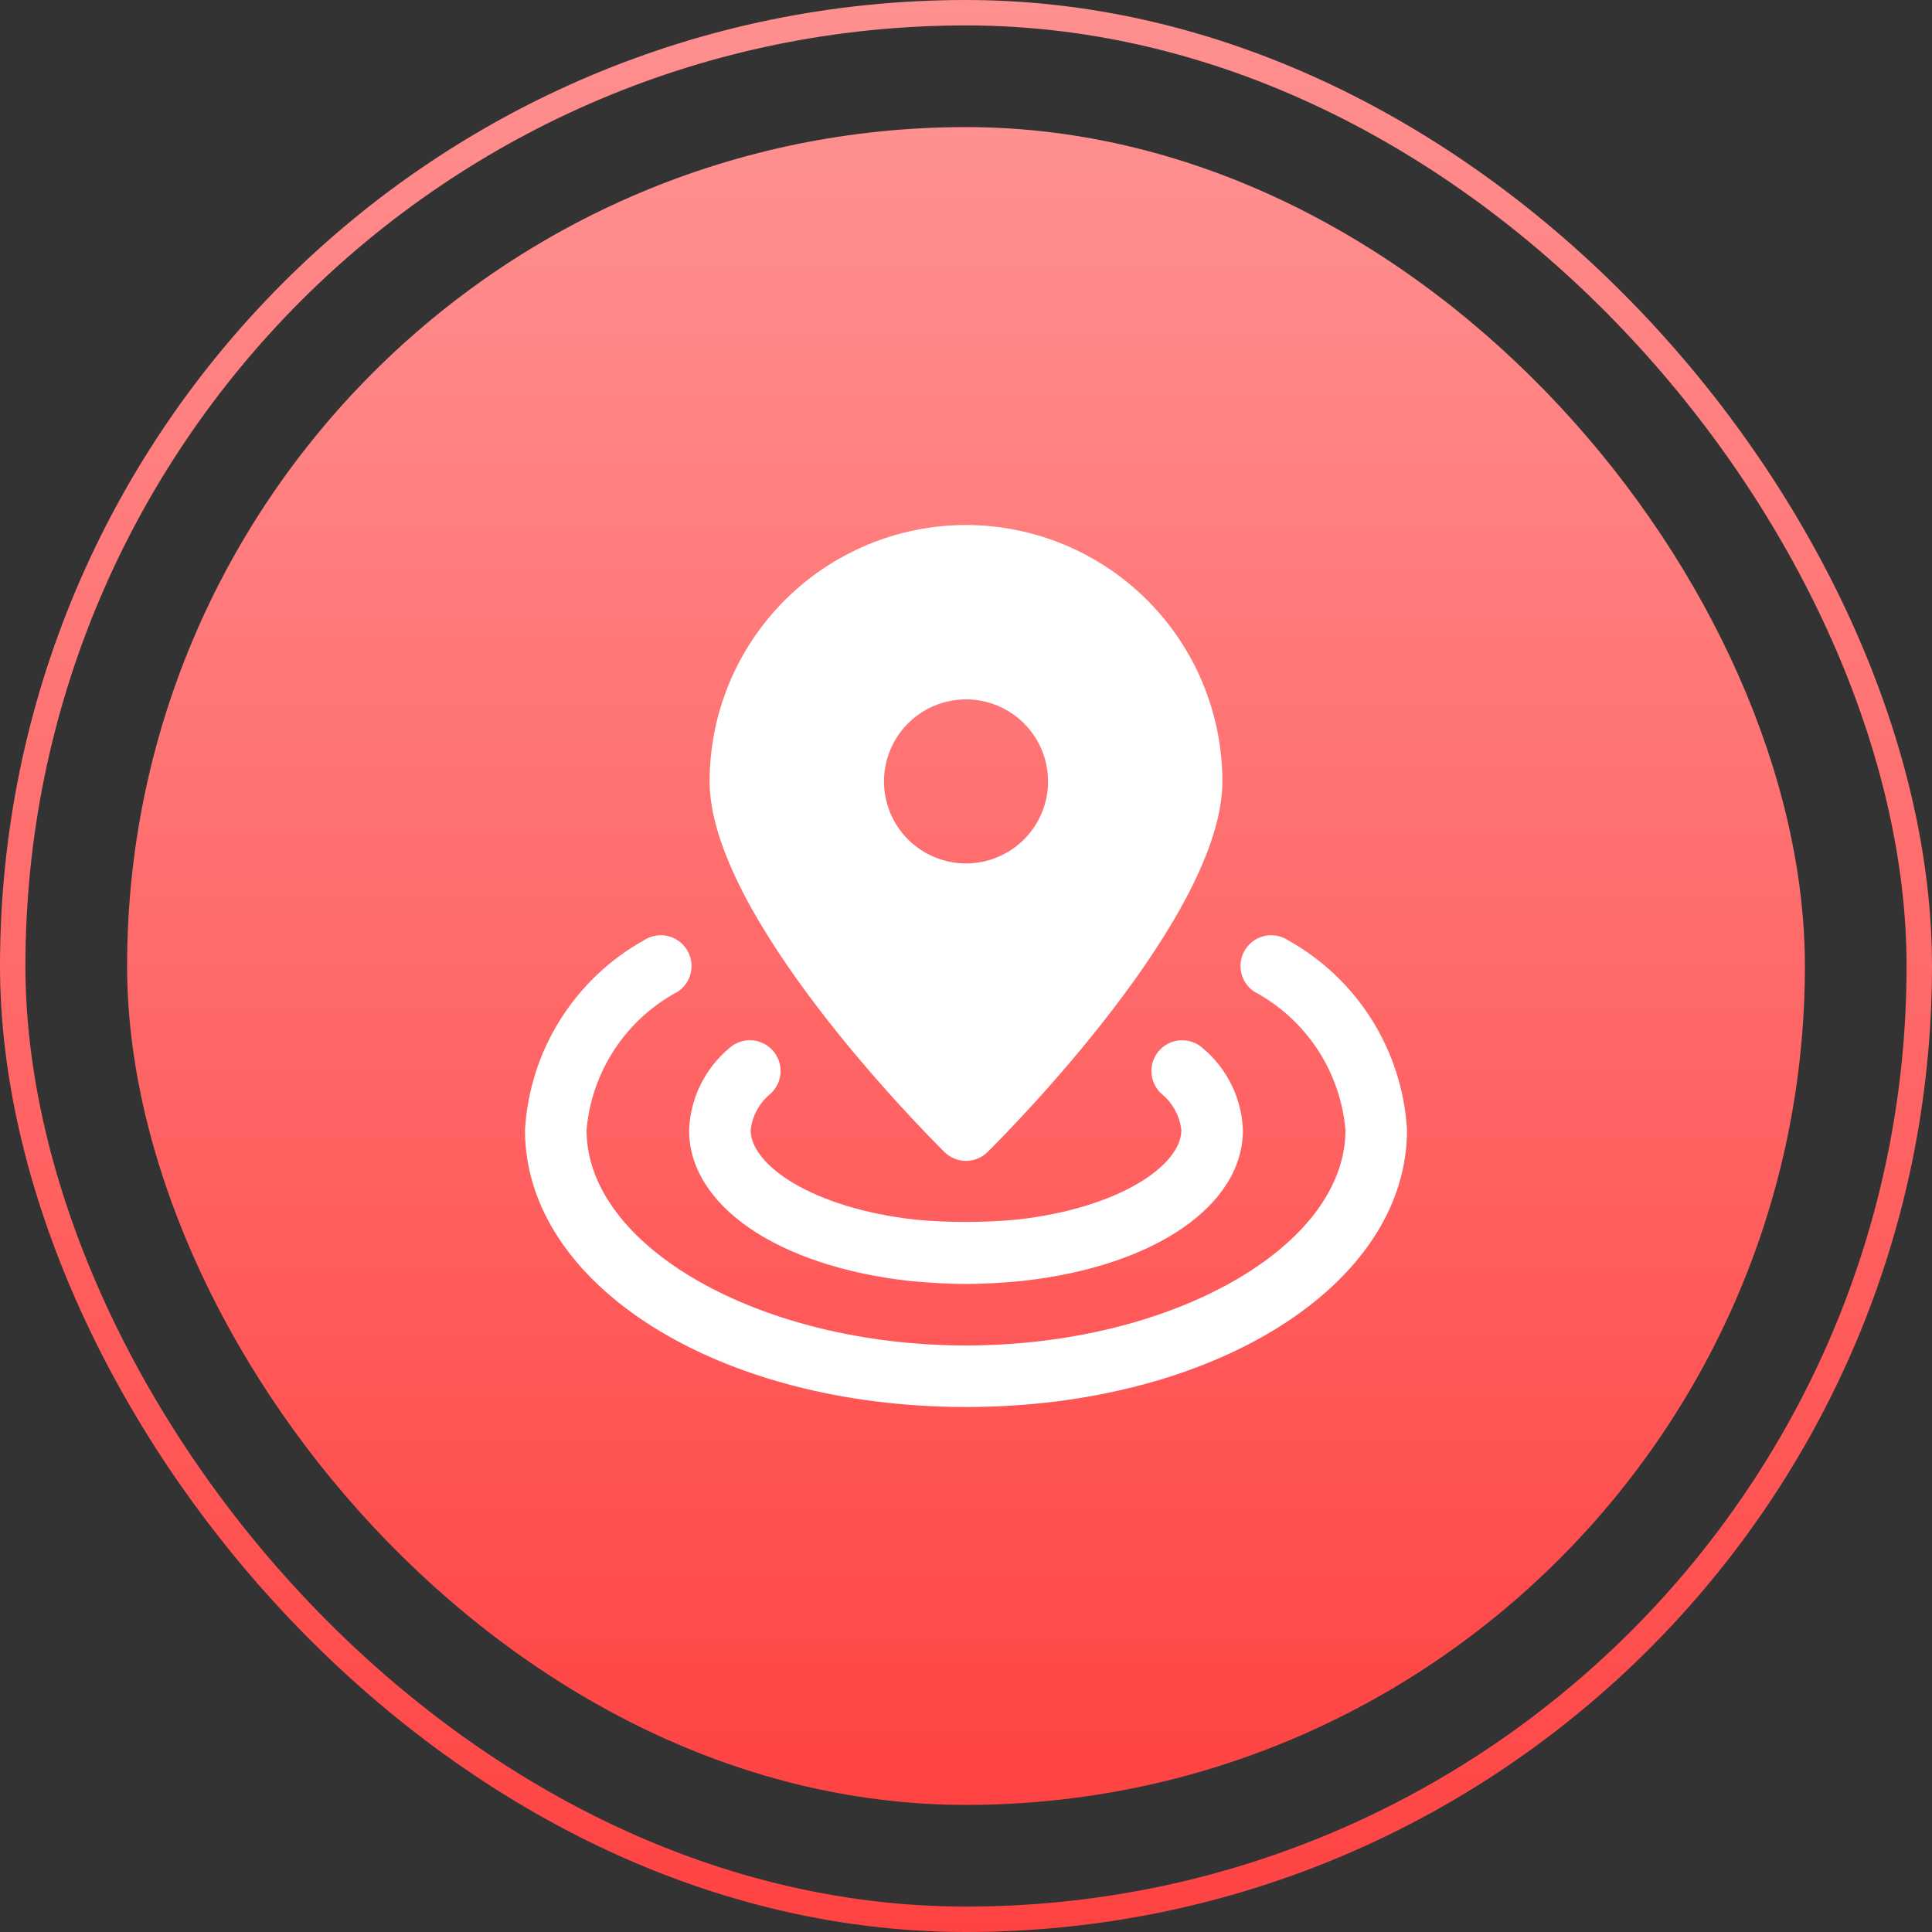
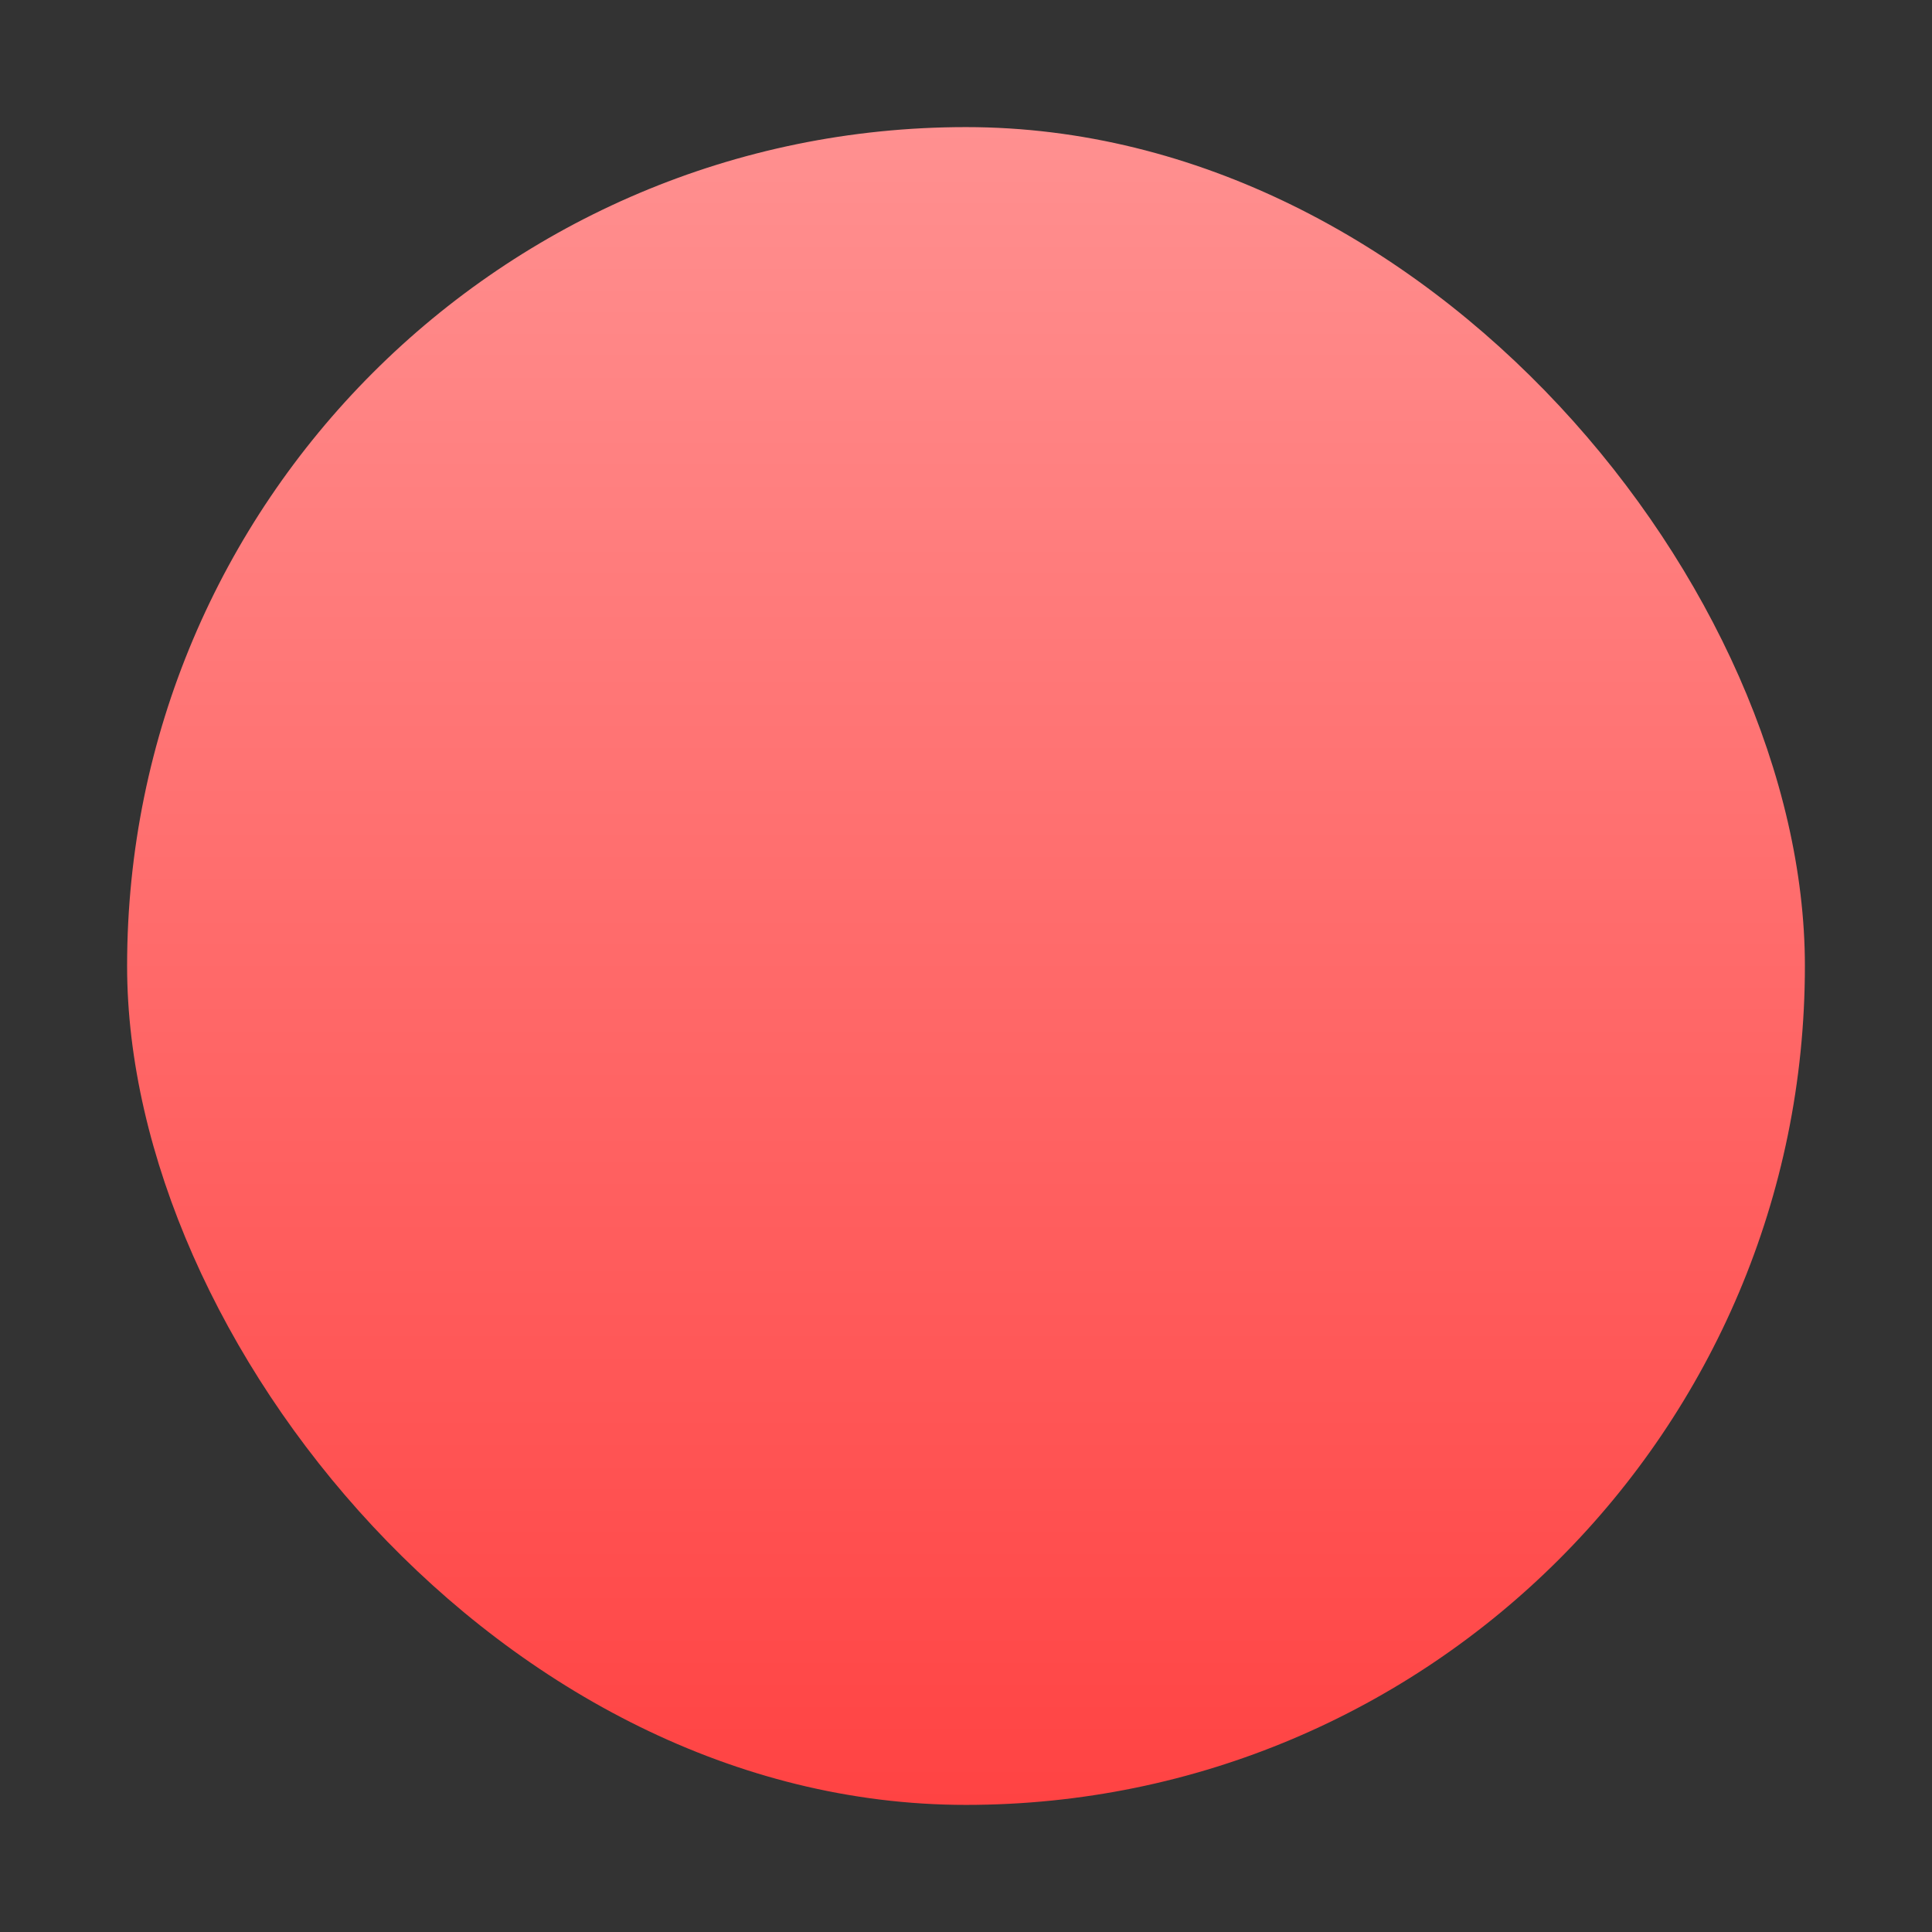
<svg xmlns="http://www.w3.org/2000/svg" width="76" height="76" viewBox="0 0 76 76" fill="none">
  <rect x="0" y="0" width="76" height="76" fill="#333333" stroke="none" />
  <rect x="5" y="5" width="66" height="66" rx="33" fill="url(#paint0_linear_13712_28922)" />
-   <rect x="0.5" y="0.5" width="75" height="75" rx="37.5" stroke="url(#paint1_linear_13712_28922)" />
-   <path d="M38 50.507C37.234 50.507 36.486 50.456 35.772 50.389C30.582 49.807 27.107 47.424 27.107 44.455C27.13 43.841 27.281 43.238 27.55 42.686C27.819 42.133 28.201 41.643 28.671 41.247C28.787 41.138 28.923 41.054 29.072 40.998C29.221 40.942 29.379 40.916 29.538 40.922C29.697 40.927 29.853 40.964 29.997 41.029C30.142 41.095 30.272 41.189 30.381 41.305C30.489 41.421 30.574 41.557 30.629 41.706C30.685 41.855 30.711 42.013 30.706 42.172C30.7 42.331 30.663 42.487 30.598 42.632C30.532 42.776 30.438 42.906 30.322 43.015C29.878 43.372 29.593 43.889 29.528 44.455C29.528 45.831 31.956 47.525 36.021 47.98C37.344 48.099 38.675 48.098 39.998 47.977C44.044 47.525 46.472 45.831 46.472 44.455C46.407 43.889 46.122 43.372 45.678 43.015C45.444 42.796 45.306 42.493 45.295 42.172C45.284 41.851 45.401 41.539 45.62 41.305C45.839 41.07 46.142 40.932 46.463 40.922C46.783 40.911 47.095 41.028 47.33 41.247C47.8 41.643 48.181 42.133 48.45 42.686C48.72 43.238 48.87 43.841 48.893 44.455C48.893 47.424 45.418 49.807 40.248 50.385C39.515 50.456 38.766 50.507 38 50.507Z" fill="white" />
-   <path d="M38 55.348C28.272 55.348 20.652 50.563 20.652 44.455C20.74 42.918 21.214 41.428 22.032 40.123C22.849 38.818 23.982 37.74 25.327 36.99C25.459 36.902 25.608 36.842 25.764 36.812C25.92 36.782 26.08 36.782 26.236 36.814C26.392 36.846 26.54 36.909 26.671 36.998C26.803 37.087 26.916 37.201 27.003 37.334C27.091 37.466 27.151 37.615 27.182 37.771C27.212 37.927 27.211 38.087 27.179 38.243C27.147 38.399 27.085 38.547 26.996 38.678C26.907 38.81 26.793 38.923 26.66 39.01C25.656 39.548 24.802 40.327 24.176 41.278C23.549 42.229 23.17 43.321 23.073 44.455C23.073 49.047 29.909 52.927 38 52.927C46.091 52.927 52.927 49.047 52.927 44.455C52.83 43.321 52.451 42.229 51.825 41.278C51.198 40.327 50.344 39.548 49.341 39.01C49.073 38.834 48.886 38.558 48.822 38.243C48.757 37.929 48.82 37.601 48.997 37.334C49.174 37.066 49.45 36.879 49.764 36.814C50.079 36.75 50.406 36.813 50.674 36.99C52.018 37.74 53.152 38.818 53.969 40.123C54.786 41.428 55.26 42.918 55.348 44.455C55.348 50.563 47.728 55.348 38 55.348Z" fill="white" />
-   <path d="M38 20.652C35.326 20.655 32.763 21.719 30.872 23.61C28.981 25.501 27.917 28.064 27.914 30.738C27.914 35.991 36.202 44.375 37.148 45.314C37.374 45.539 37.681 45.666 38 45.666C38.32 45.666 38.626 45.539 38.853 45.314C39.798 44.375 48.086 35.991 48.086 30.738C48.083 28.064 47.02 25.501 45.129 23.61C43.238 21.719 40.674 20.655 38 20.652ZM38 33.966C37.362 33.966 36.738 33.776 36.207 33.422C35.676 33.067 35.263 32.563 35.018 31.973C34.774 31.384 34.71 30.735 34.835 30.109C34.959 29.483 35.267 28.907 35.718 28.456C36.169 28.005 36.745 27.697 37.37 27.573C37.997 27.448 38.646 27.512 39.235 27.756C39.825 28.001 40.329 28.414 40.684 28.945C41.038 29.476 41.228 30.1 41.228 30.738C41.228 31.594 40.888 32.415 40.282 33.02C39.677 33.626 38.856 33.966 38 33.966Z" fill="white" />
  <defs>
    <linearGradient id="paint0_linear_13712_28922" x1="38" y1="5" x2="38" y2="71" gradientUnits="userSpaceOnUse">
      <stop stop-color="#FF9090" />
      <stop offset="1" stop-color="#FF4343" />
    </linearGradient>
    <linearGradient id="paint1_linear_13712_28922" x1="38" y1="0" x2="38" y2="76" gradientUnits="userSpaceOnUse">
      <stop stop-color="#FF9090" />
      <stop offset="1" stop-color="#FF4343" />
    </linearGradient>
  </defs>
</svg>